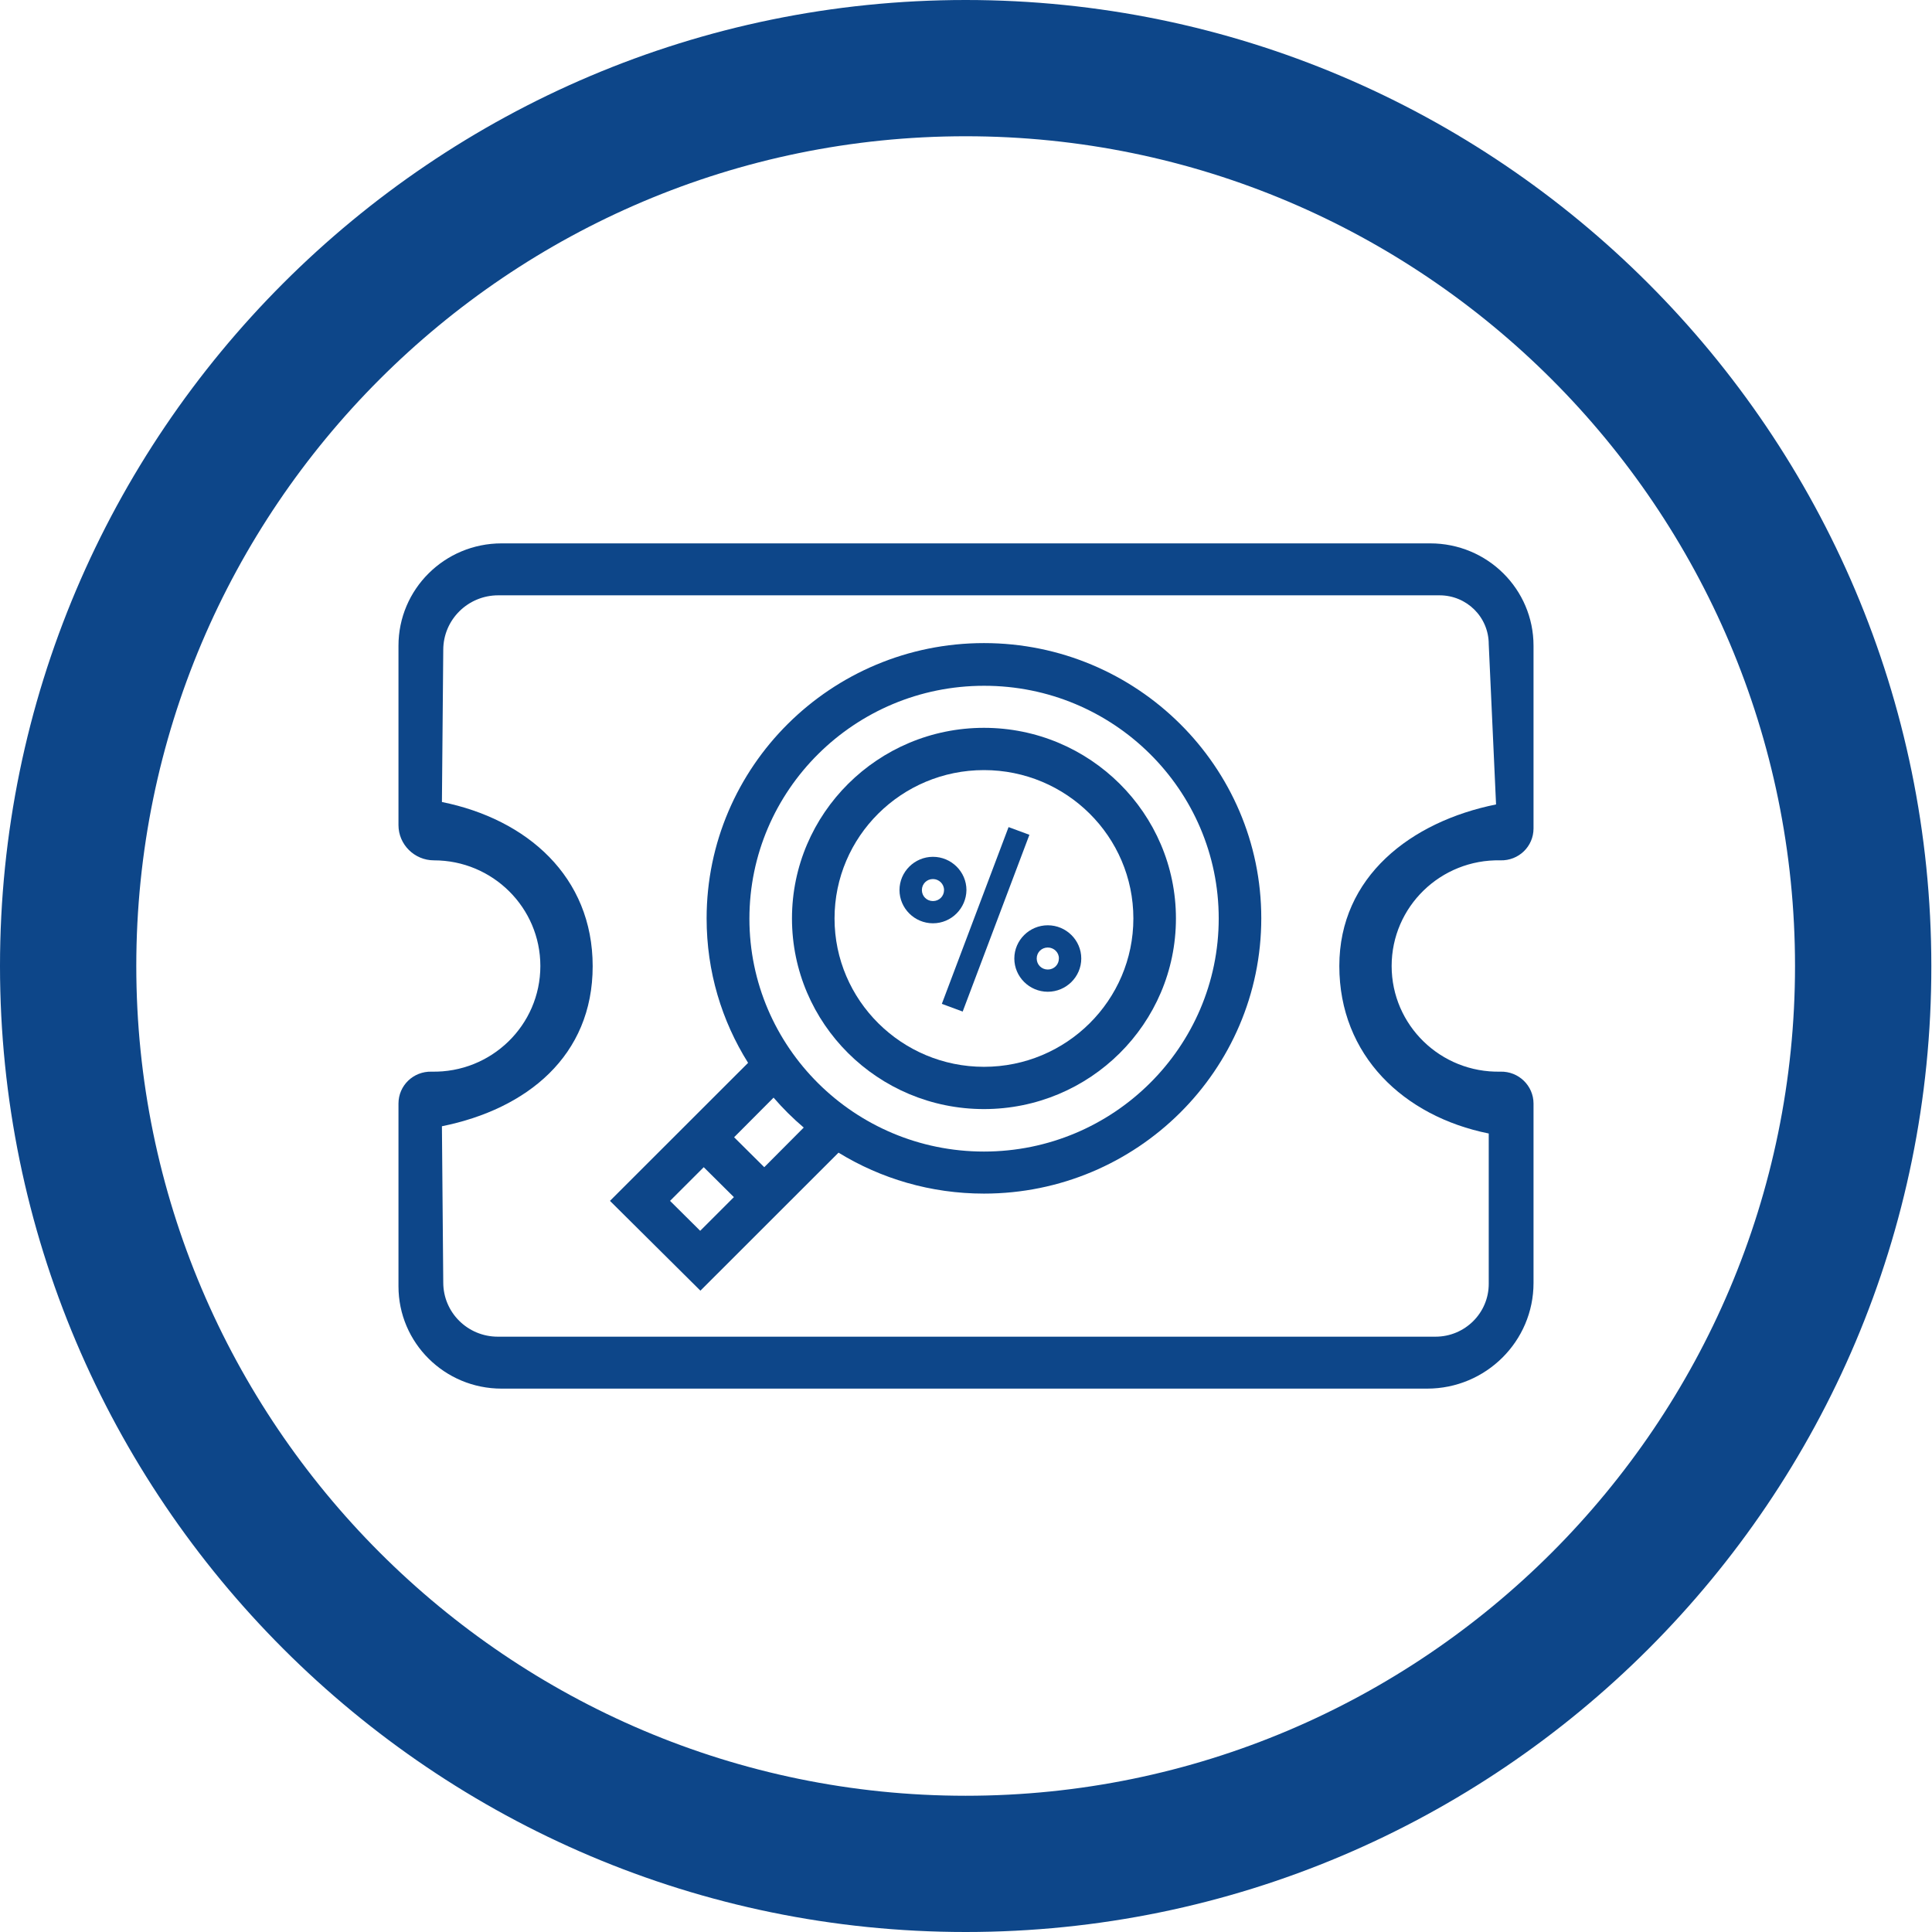
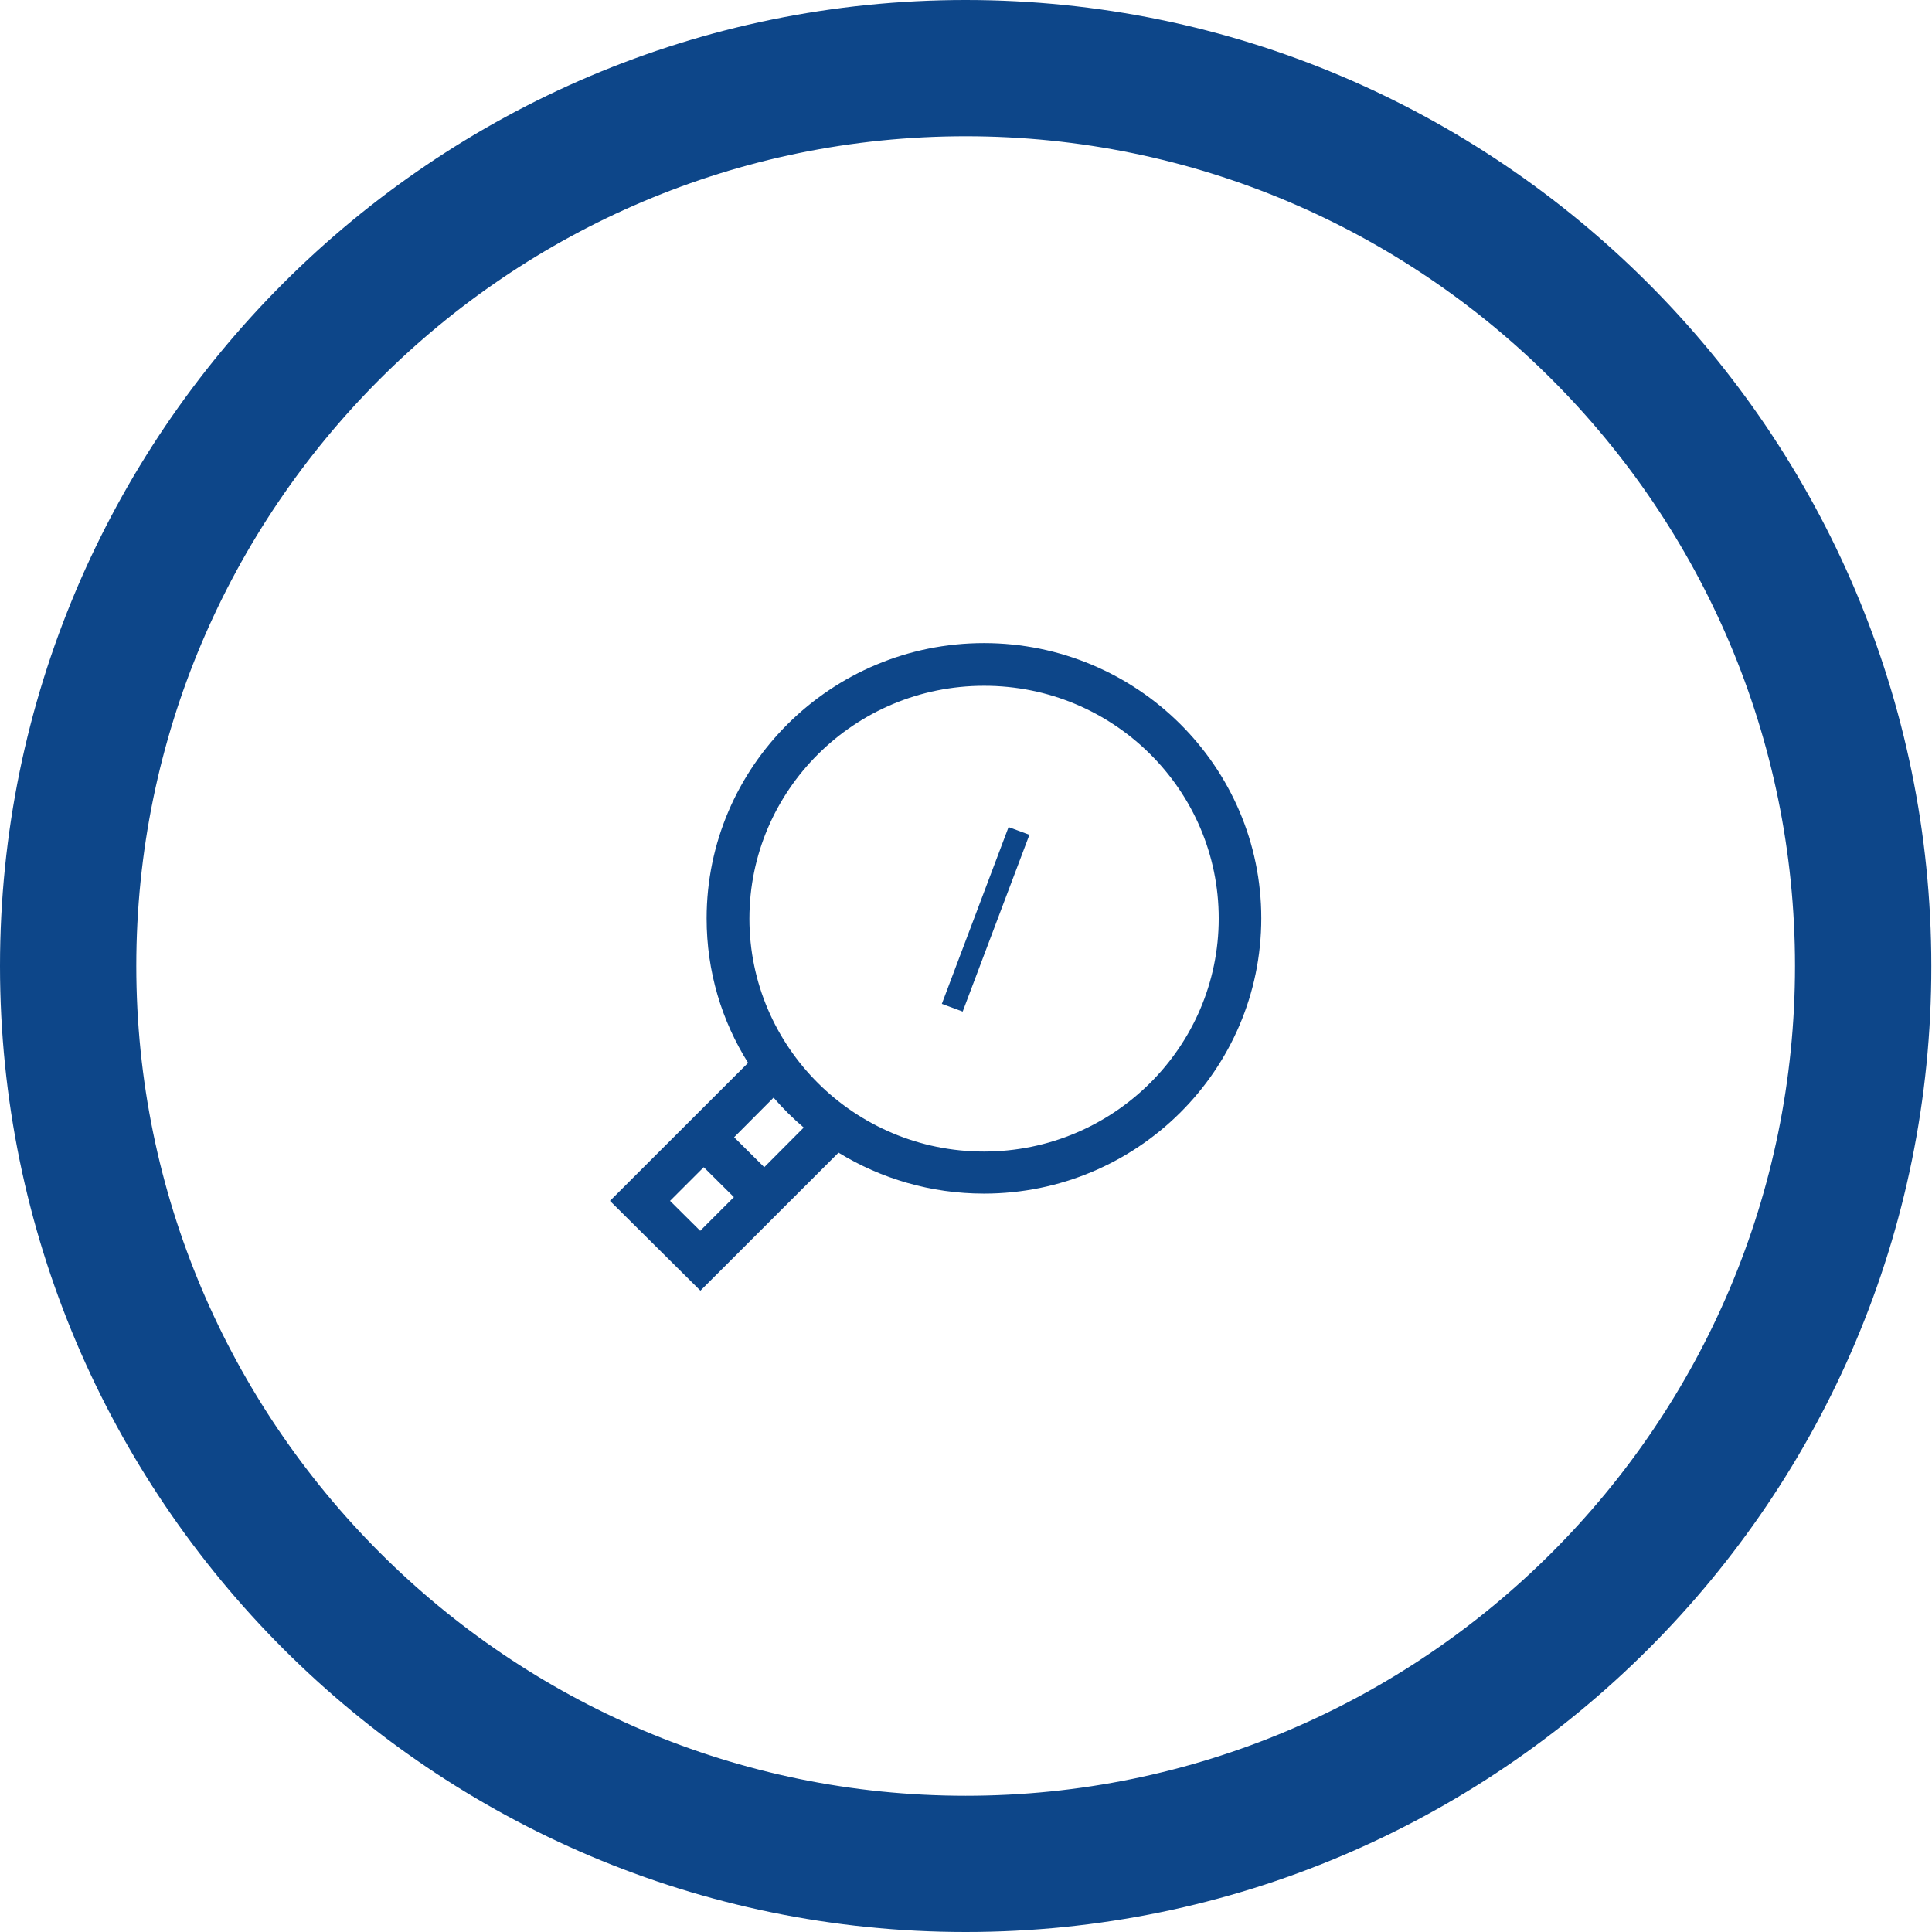
<svg xmlns="http://www.w3.org/2000/svg" width="160" height="160" viewBox="0 0 160 160" fill="none">
  <path d="M79.972 160C35.894 160 0 124.118 0 80C0 35.882 35.894 0 79.972 0C124.049 0 159.944 35.882 159.944 80C160 124.118 124.106 160 79.972 160ZM79.972 11.284C42.102 11.284 11.287 42.087 11.287 80C11.287 117.856 42.102 148.717 79.972 148.717C117.841 148.717 148.656 117.913 148.656 80C148.656 42.087 117.841 11.284 79.972 11.284Z" fill="#0D4689" />
-   <path d="M118.188 115H41.537C36.819 115 33 111.208 33 106.523V91.393C33 89.898 34.23 88.713 35.736 88.75C40.693 88.859 44.75 84.904 44.75 80C44.75 75.169 40.803 71.25 35.938 71.25C34.322 71.25 33 69.938 33 68.333V53.477C33 48.792 36.819 45 41.537 45H118.445C123.181 45 127 48.792 127 53.477V68.607C127 70.102 125.77 71.287 124.264 71.25C119.307 71.141 115.25 75.096 115.25 80C115.25 84.904 119.307 88.859 124.264 88.75C125.77 88.713 127 89.917 127 91.393V106.25C127 111.081 123.053 115 118.188 115ZM36.598 93.271L36.709 106.214C36.709 108.693 38.728 110.698 41.225 110.698H118.885C121.309 110.698 123.291 108.747 123.291 106.323V93.872C116.241 92.451 110.917 87.401 110.917 80C110.917 72.599 116.847 68.042 123.897 66.62L123.291 53.349C123.291 51.107 121.474 49.302 119.216 49.302H41.262C38.746 49.302 36.709 51.325 36.709 53.823L36.598 66.419C43.648 67.841 49.083 72.599 49.083 80.018C49.083 87.438 43.648 91.849 36.598 93.271Z" fill="#0D4689" />
  <path d="M77.999 83.135L83.525 68.497L85.251 69.135L79.725 83.773L77.999 83.135Z" fill="#0D4689" />
-   <path d="M77.264 76.463C75.741 76.463 74.492 75.224 74.492 73.711C74.492 72.198 75.741 70.958 77.264 70.958C78.788 70.958 80.037 72.198 80.037 73.711C80.018 75.224 78.788 76.463 77.264 76.463ZM77.264 72.799C76.75 72.799 76.347 73.201 76.347 73.711C76.347 74.221 76.75 74.622 77.264 74.622C77.778 74.622 78.182 74.221 78.182 73.711C78.182 73.201 77.76 72.799 77.264 72.799Z" fill="#0D4689" />
-   <path d="M86.774 82.133C85.25 82.133 84.002 80.893 84.002 79.38C84.002 77.867 85.25 76.628 86.774 76.628C88.298 76.628 89.546 77.867 89.546 79.38C89.546 80.893 88.298 82.133 86.774 82.133ZM86.774 78.469C86.26 78.469 85.856 78.87 85.856 79.38C85.856 79.891 86.26 80.292 86.774 80.292C87.288 80.292 87.692 79.891 87.692 79.38C87.71 78.888 87.288 78.469 86.774 78.469Z" fill="#0D4689" />
  <path d="M81.487 53.258C68.819 53.258 58.519 63.484 58.519 76.062C58.519 80.456 59.768 84.539 61.953 88.021L50.515 99.451L58.005 106.888L69.443 95.458C72.95 97.609 77.081 98.849 81.487 98.849C94.155 98.849 104.454 88.622 104.454 76.044C104.454 63.484 94.155 53.258 81.487 53.258ZM57.987 101.93L55.49 99.451L58.281 96.662L60.778 99.141L57.987 101.93ZM63.293 96.662L60.796 94.182L64.064 90.901C64.835 91.794 65.661 92.615 66.561 93.38L63.293 96.662ZM81.487 95.367C70.765 95.367 62.063 86.708 62.063 76.081C62.063 65.435 70.783 56.794 81.487 56.794C92.209 56.776 100.929 65.417 100.929 76.062C100.929 86.708 92.209 95.367 81.487 95.367Z" fill="#0D4689" />
-   <path d="M81.487 60.276C72.711 60.276 65.588 67.367 65.588 76.062C65.588 84.776 72.711 91.849 81.487 91.849C90.263 91.849 97.386 84.776 97.386 76.062C97.386 67.367 90.263 60.276 81.487 60.276ZM81.487 88.349C74.676 88.349 69.113 82.844 69.113 76.062C69.113 69.281 74.657 63.776 81.487 63.776C88.317 63.776 93.861 69.281 93.861 76.062C93.861 82.844 88.317 88.349 81.487 88.349Z" fill="#0D4689" />
</svg>